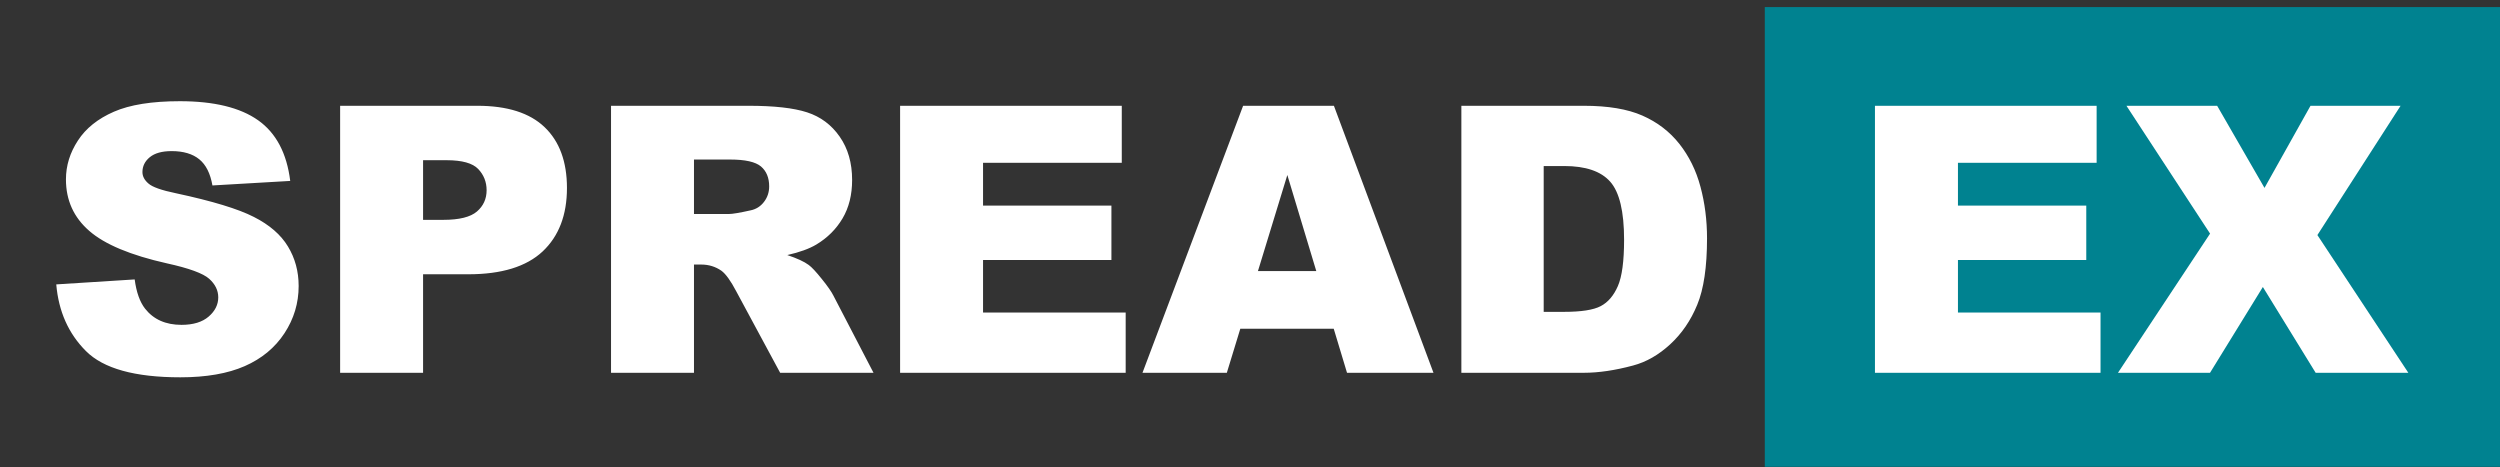
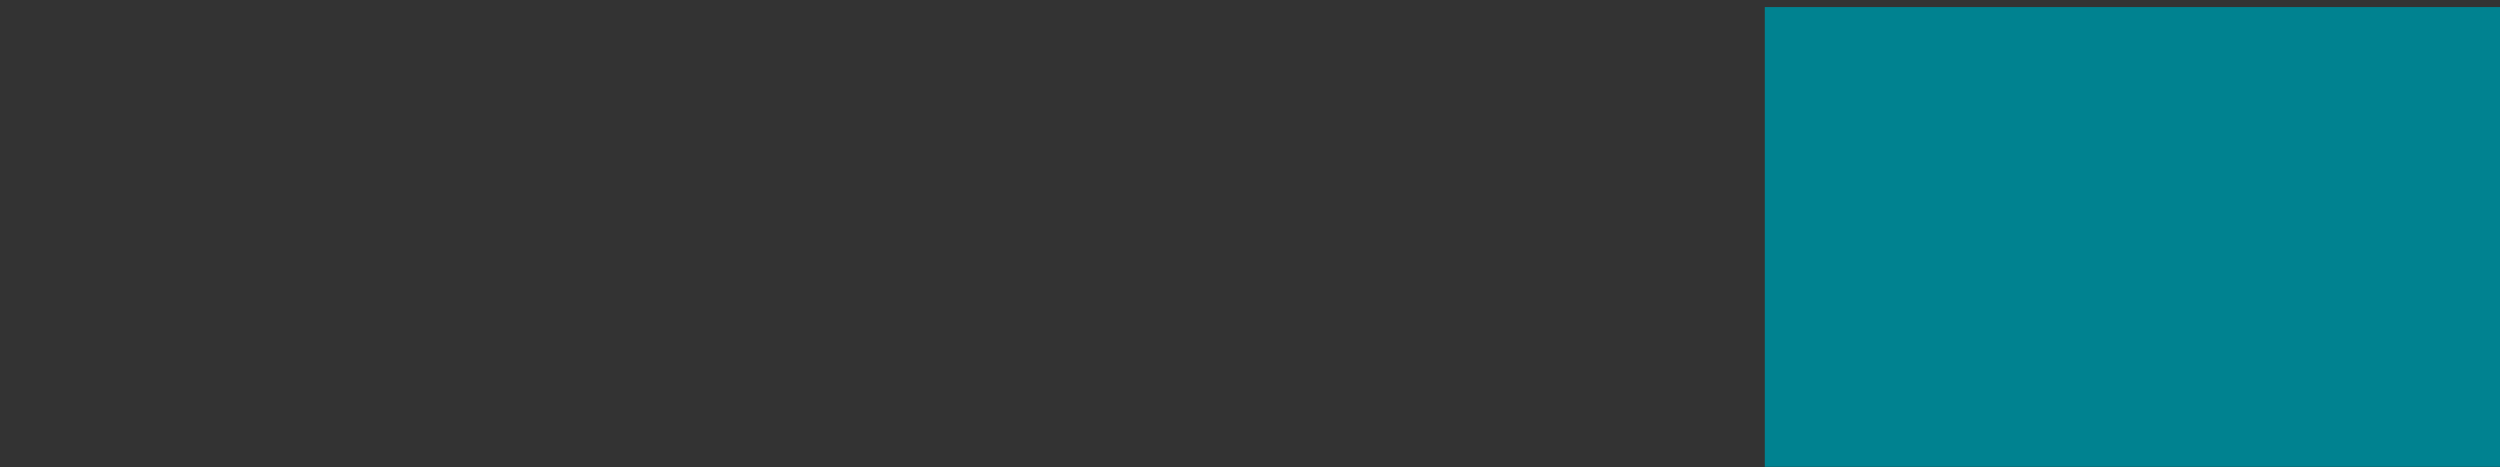
<svg xmlns="http://www.w3.org/2000/svg" version="1.2" baseProfile="tiny-ps" viewBox="0 0 519 97" width="519" height="97">
  <rect x="0" y="0" width="519" height="97" fill="#333333" stroke="none" />
  <title>Logo-svg</title>
  <style>
		tspan { white-space:pre }
		.shp0 { fill: #008290 } 
		.shp1 { fill: #ffffff } 
	</style>
  <path id="Layer" class="shp0" d="M366.37 1.47L519.45 1.47L519.45 96.91L366.37 96.91L366.37 1.47Z" />
  <g id="Layer">
    <path id="Layer" class="shp1" d="" />
  </g>
-   <path id="Layer" class="shp1" d="M441.45 21.96L460.28 21.96L470.11 39.01L479.66 21.96L498.36 21.96L481.09 48.8L499.97 77.39L480.73 77.39L469.77 59.58L458.8 77.39L439.69 77.39L458.81 48.5L441.45 21.96ZM389.24 21.96L435.26 21.96L435.26 33.8L406.47 33.8L406.47 42.68L433.11 42.68L433.11 53.98L406.47 53.98L406.47 64.88L436.07 64.88L436.07 77.39L389.24 77.39L389.24 21.96L389.24 21.96Z" />
-   <path id="Layer" fill-rule="evenodd" class="shp1" d="M328.82 21.96C333.84 21.96 337.88 22.64 340.97 24C344.06 25.36 346.61 27.31 348.63 29.86C350.64 32.41 352.11 35.37 353.01 38.75C353.92 42.12 354.38 45.71 354.38 49.48C354.38 55.41 353.7 60 352.35 63.26C351.01 66.53 349.13 69.27 346.74 71.47C344.34 73.68 341.78 75.15 339.03 75.88C335.28 76.89 331.87 77.39 328.82 77.39L303.38 77.39L303.38 21.96L328.82 21.96ZM320.47 34.47L320.47 64.74L324.67 64.74C328.25 64.74 330.8 64.35 332.31 63.55C333.82 62.76 335.01 61.37 335.87 59.39C336.73 57.42 337.16 54.21 337.16 49.78C337.16 43.91 336.2 39.89 334.28 37.72C332.36 35.55 329.18 34.47 324.74 34.47L320.47 34.47ZM276.88 68.24L257.49 68.24L254.69 77.39L237.18 77.39L258.07 21.96L276.92 21.96L297.59 77.39L279.64 77.39L276.88 68.24ZM273.26 56.27L267.25 36.33L261.15 56.27L273.26 56.27ZM232.88 21.96L232.88 33.8L204.08 33.8L204.08 42.68L230.73 42.68L230.73 53.98L204.08 53.98L204.08 64.88L233.69 64.88L233.69 77.39L186.86 77.39L186.86 21.96L232.88 21.96ZM126.85 21.96L155.41 21.96C160.71 21.96 164.75 22.41 167.55 23.32C170.35 24.23 172.61 25.91 174.32 28.37C176.04 30.83 176.9 33.82 176.9 37.36C176.9 40.44 176.24 43.09 174.92 45.33C173.6 47.56 171.79 49.37 169.48 50.76C168.01 51.64 166 52.37 163.44 52.95C165.47 53.63 166.95 54.31 167.88 55C168.51 55.45 169.42 56.43 170.61 57.92C171.81 59.4 172.61 60.56 173.01 61.36L181.34 77.39L161.96 77.39L152.84 60.47C151.69 58.28 150.66 56.86 149.76 56.2C148.53 55.35 147.13 54.92 145.57 54.92L144.07 54.92L144.07 77.39L126.85 77.39L126.85 21.96ZM151.28 44.43C152.06 44.43 153.58 44.17 155.82 43.67C156.95 43.44 157.88 42.86 158.6 41.92C159.32 40.99 159.68 39.91 159.68 38.7C159.68 36.9 159.11 35.53 157.98 34.56C156.84 33.6 154.71 33.12 151.58 33.12L144.07 33.12L144.07 44.43L151.28 44.43ZM99.11 21.96C105.32 21.96 109.97 23.44 113.06 26.4C116.15 29.35 117.7 33.57 117.7 39.03C117.7 44.65 116.01 49.04 112.65 52.2C109.27 55.36 104.13 56.94 97.22 56.94L87.83 56.94L87.83 77.39L70.61 77.39L70.61 21.96L99.11 21.96ZM92.04 45.64C95.35 45.64 97.67 45.06 99.01 43.91C100.34 42.77 101.02 41.29 101.02 39.5C101.02 37.77 100.43 36.29 99.27 35.08C98.11 33.87 95.93 33.26 92.72 33.26L87.83 33.26L87.83 45.64L92.04 45.64ZM11.68 59.04L27.96 58.01C28.31 60.66 29.03 62.68 30.11 64.07C31.88 66.32 34.4 67.44 37.68 67.44C40.12 67.44 42 66.86 43.32 65.72C44.65 64.57 45.31 63.24 45.31 61.73C45.31 60.3 44.69 59.01 43.43 57.88C42.17 56.75 39.24 55.68 34.64 54.67C27.12 52.98 21.75 50.74 18.54 47.94C15.31 45.14 13.69 41.58 13.69 37.24C13.69 34.39 14.52 31.7 16.18 29.17C17.83 26.63 20.32 24.64 23.65 23.19C26.98 21.74 31.54 21.01 37.33 21.01C44.44 21.01 49.86 22.33 53.59 24.97C57.32 27.61 59.54 31.81 60.25 37.56L44.1 38.5C43.67 36.02 42.76 34.2 41.37 33.07C39.99 31.94 38.07 31.37 35.63 31.37C33.62 31.37 32.11 31.8 31.09 32.64C30.07 33.48 29.57 34.51 29.57 35.72C29.57 36.6 29.99 37.39 30.82 38.1C31.63 38.83 33.55 39.51 36.58 40.13C44.08 41.74 49.45 43.37 52.69 45.03C55.94 46.67 58.3 48.72 59.78 51.17C61.26 53.61 62 56.34 62 59.37C62 62.92 61.02 66.19 59.05 69.19C57.08 72.19 54.33 74.46 50.8 76.01C47.26 77.56 42.81 78.33 37.44 78.33C28.01 78.33 21.47 76.52 17.84 72.88C14.21 69.25 12.16 64.64 11.68 59.04Z" />
</svg>